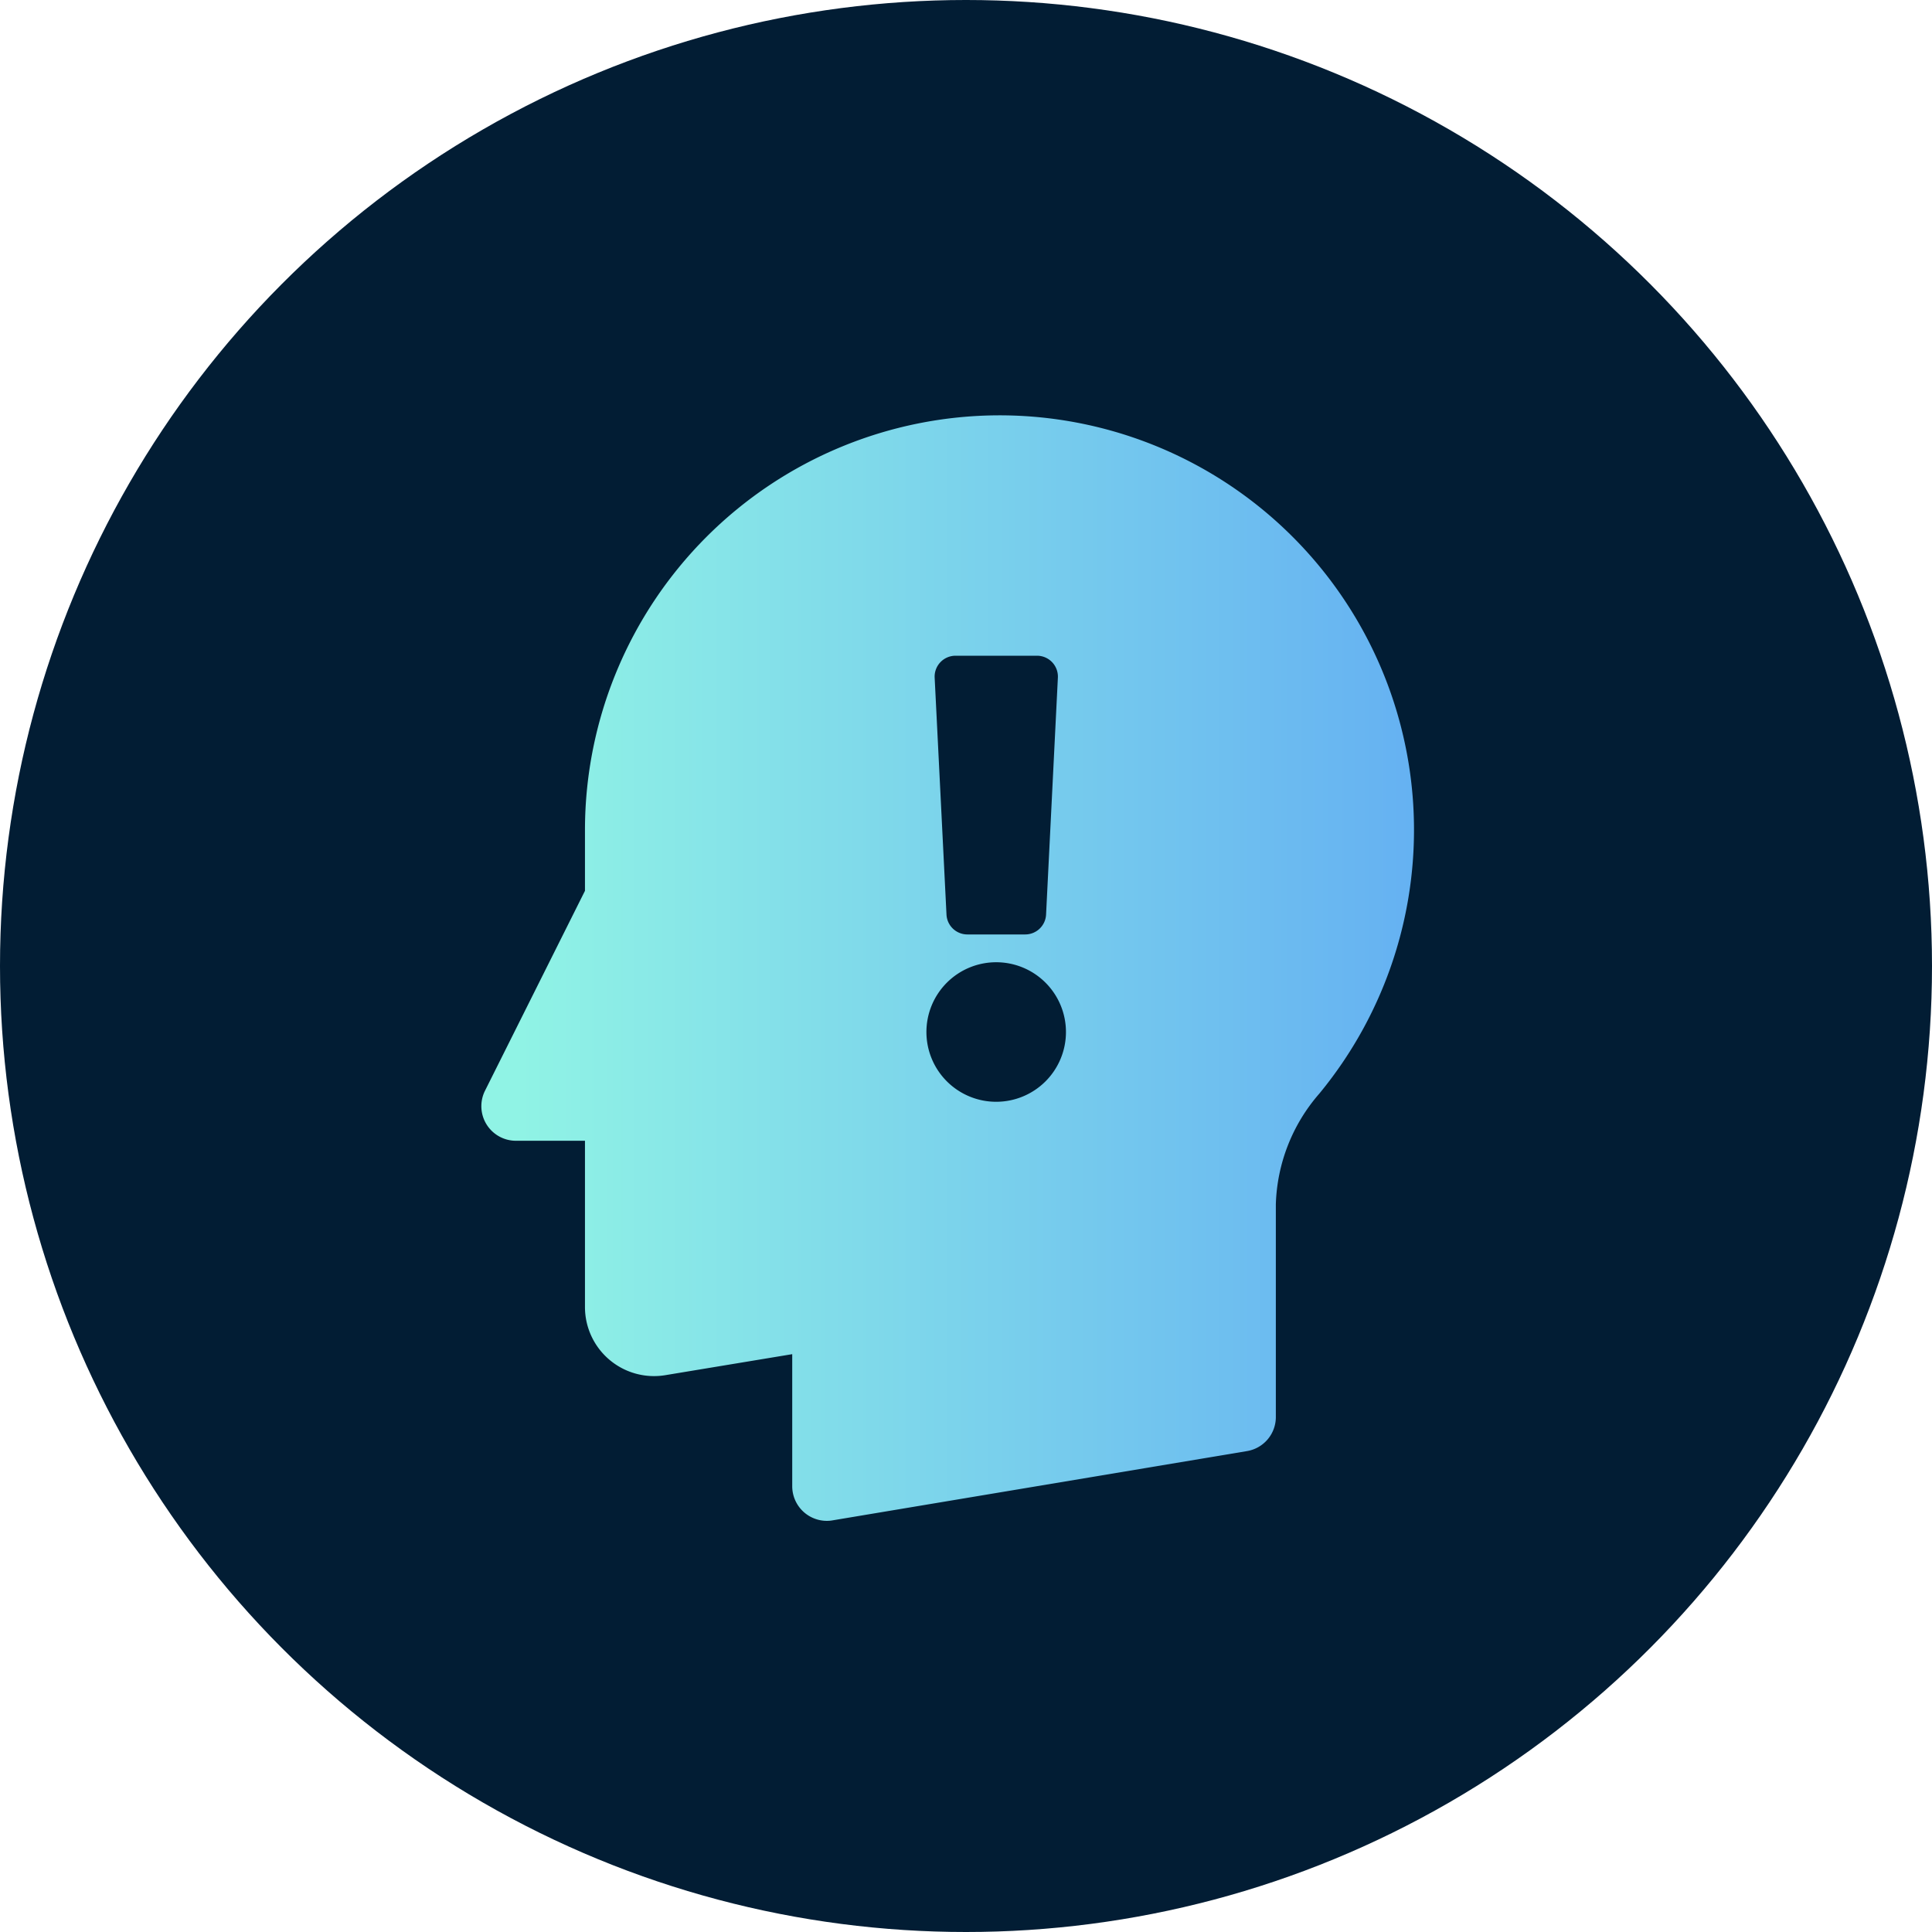
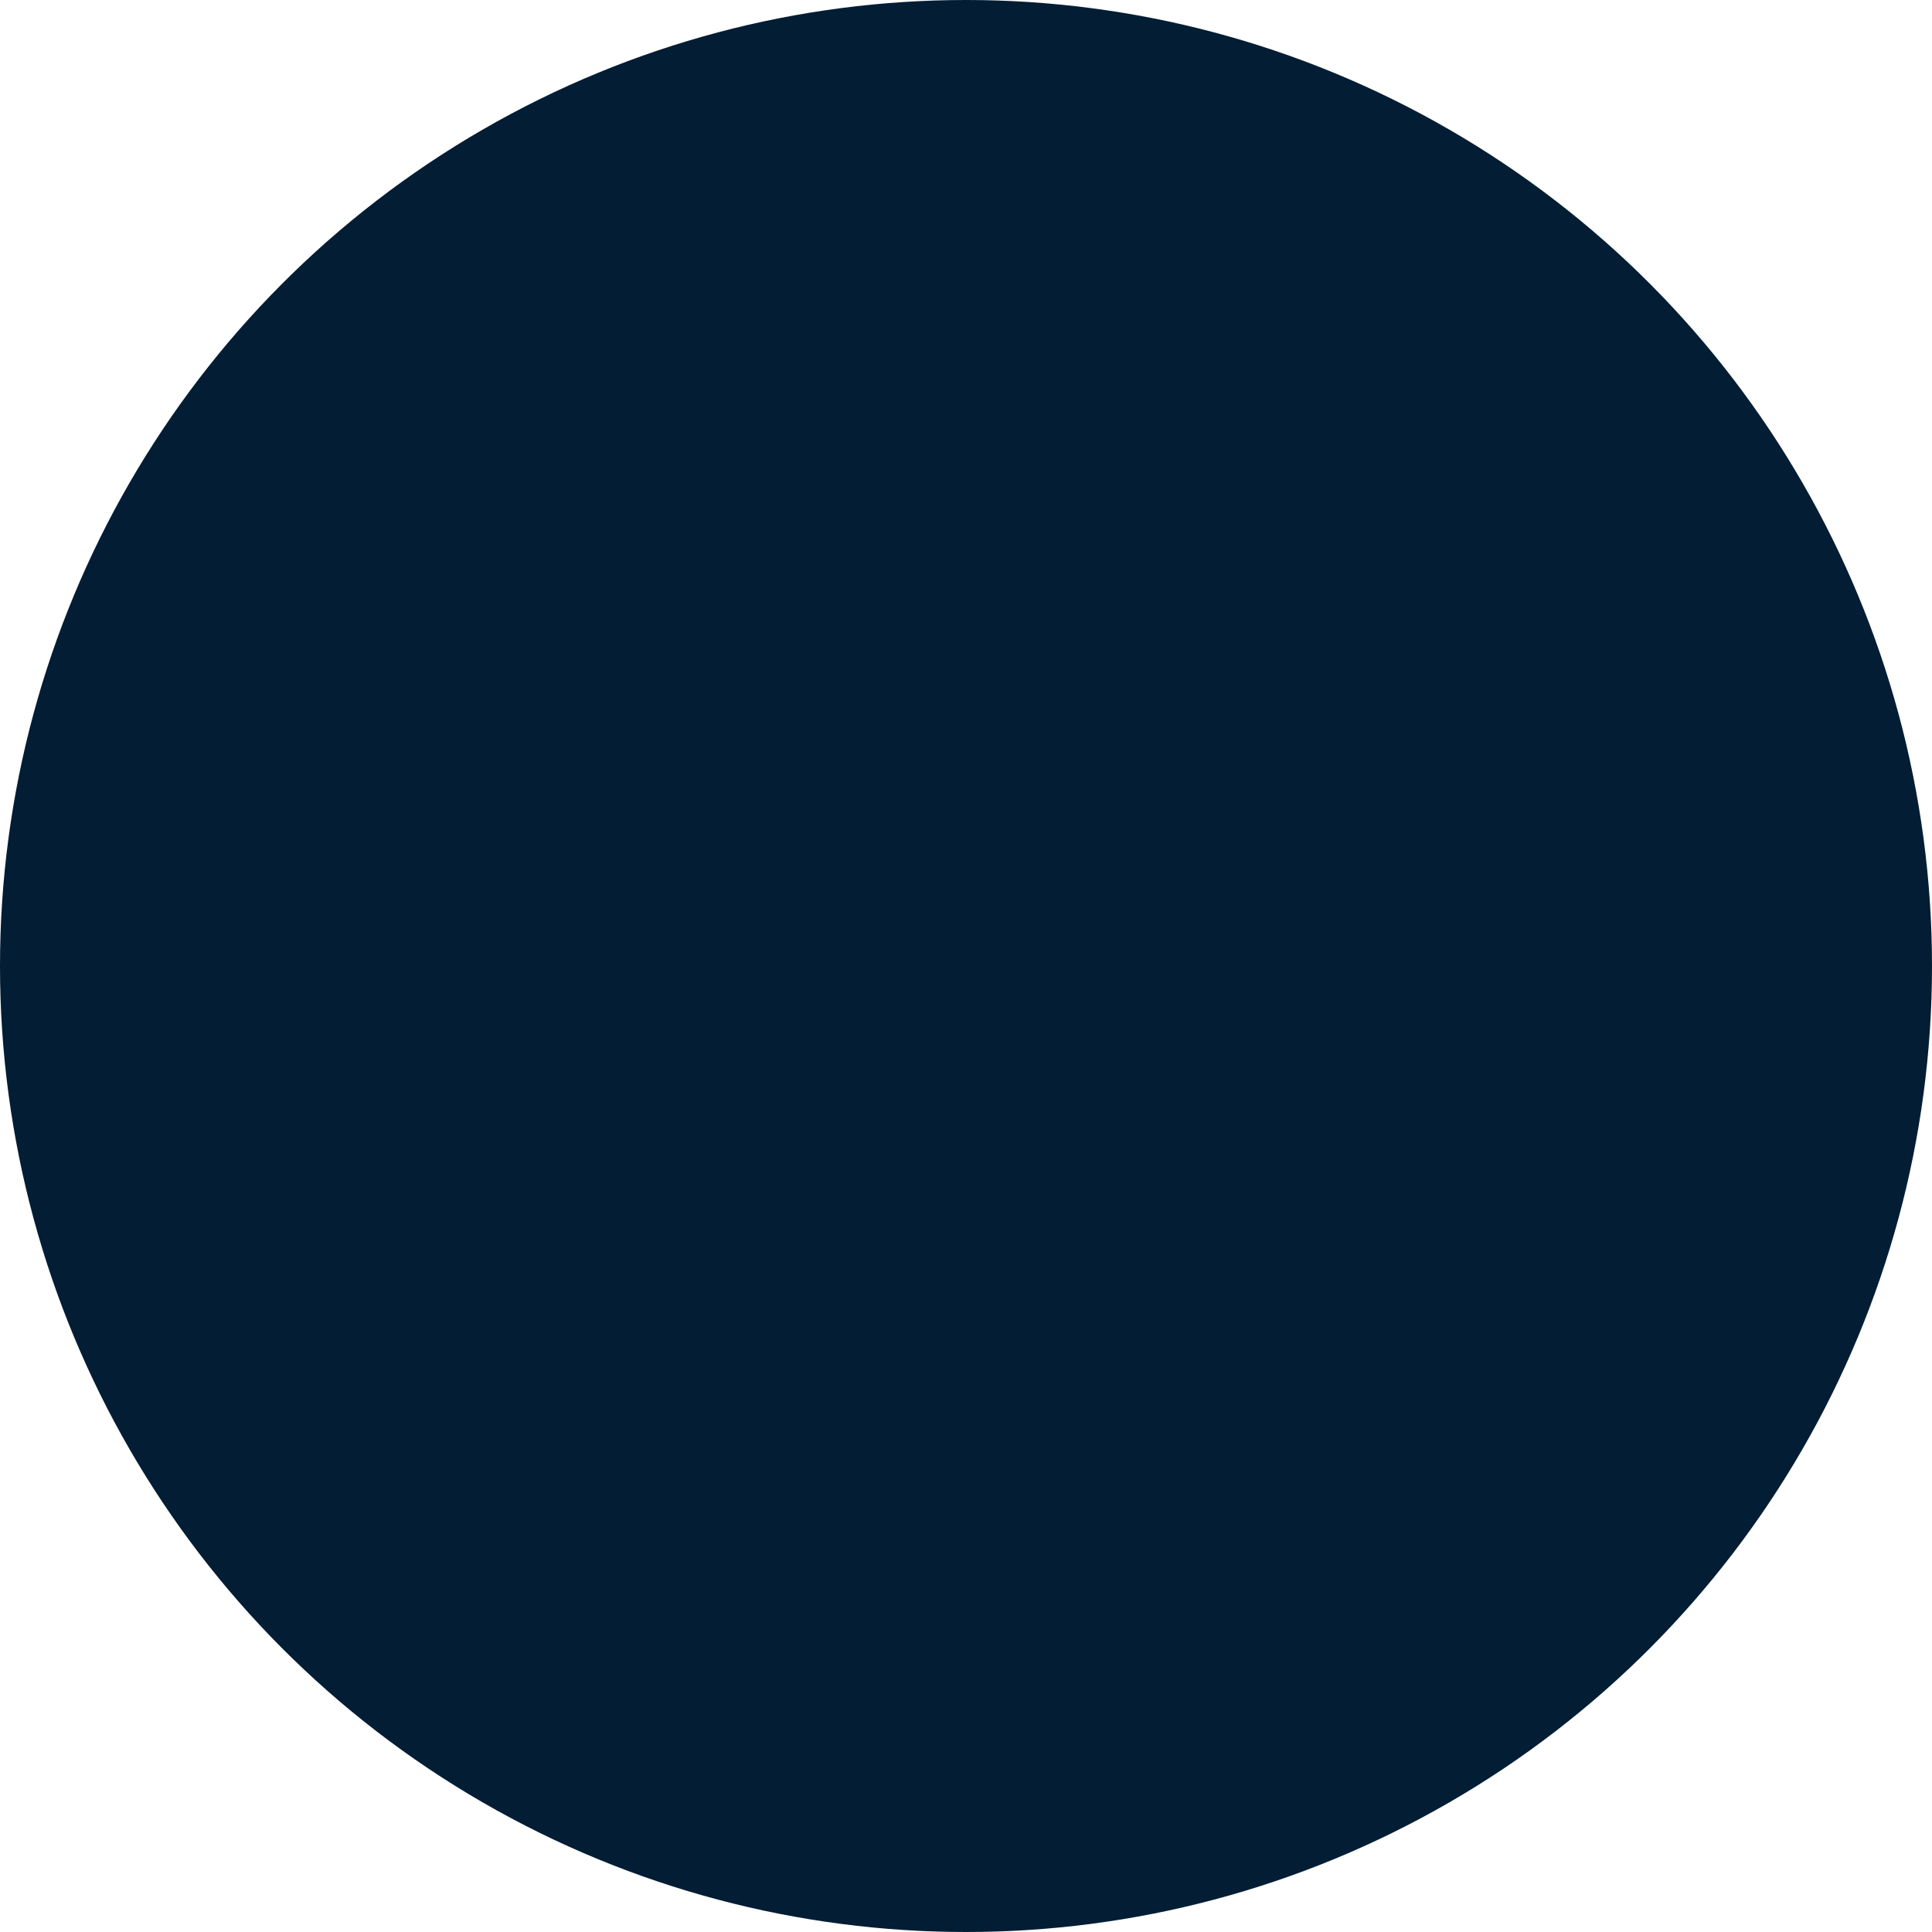
<svg xmlns="http://www.w3.org/2000/svg" width="72" height="72" viewBox="0 0 72 72">
  <defs>
    <linearGradient id="linear-gradient" x1="1" y1="0.5" x2="0.043" y2="0.5" gradientUnits="objectBoundingBox">
      <stop offset="0" stop-color="#65b1f2" />
      <stop offset="1" stop-color="#90f3e5" />
    </linearGradient>
  </defs>
  <g id="waymore-publishers-challenges-icon4" transform="translate(10654 6490)">
    <g id="Group_19181" data-name="Group 19181" transform="translate(-11377 -8004)">
      <circle id="Ellipse_3105" data-name="Ellipse 3105" cx="36" cy="36" r="36" transform="translate(723 1514)" fill="#021d34" />
    </g>
    <g id="Group_19193" data-name="Group 19193" transform="translate(-582.539 404.817)">
      <g id="_003-head" data-name="003-head" transform="translate(-10053.523 -6879.339)">
        <g id="Group_19186" data-name="Group 19186" transform="translate(0)">
-           <path id="Path_42160" data-name="Path 42160" d="M59.312,0A15.464,15.464,0,0,0,43.864,15.449v2.271l-3.726,7.451a1.289,1.289,0,0,0,1.151,1.864h2.575v6.2a2.574,2.574,0,0,0,2.992,2.536l4.732-.783v4.92A1.291,1.291,0,0,0,52.876,41.2a1.17,1.17,0,0,0,.211-.018L68.535,38.6a1.286,1.286,0,0,0,1.076-1.269V29.4a6.568,6.568,0,0,1,1.62-4.122A15.45,15.45,0,0,0,59.312,0Z" transform="translate(-40.002 0)" fill="url(#linear-gradient)" />
-         </g>
+           </g>
      </g>
-       <path id="Icon_awesome-exclamation" data-name="Icon awesome-exclamation" d="M6.319,14.023a2.6,2.6,0,1,1-2.6-2.6A2.6,2.6,0,0,1,6.319,14.023ZM1.426.818l.441,8.829a.779.779,0,0,0,.778.74H4.8a.779.779,0,0,0,.778-.74L6.018.818A.779.779,0,0,0,5.24,0H2.2A.779.779,0,0,0,1.426.818Z" transform="translate(-10038.055 -6870.38)" fill="#021d34" />
    </g>
  </g>
</svg>